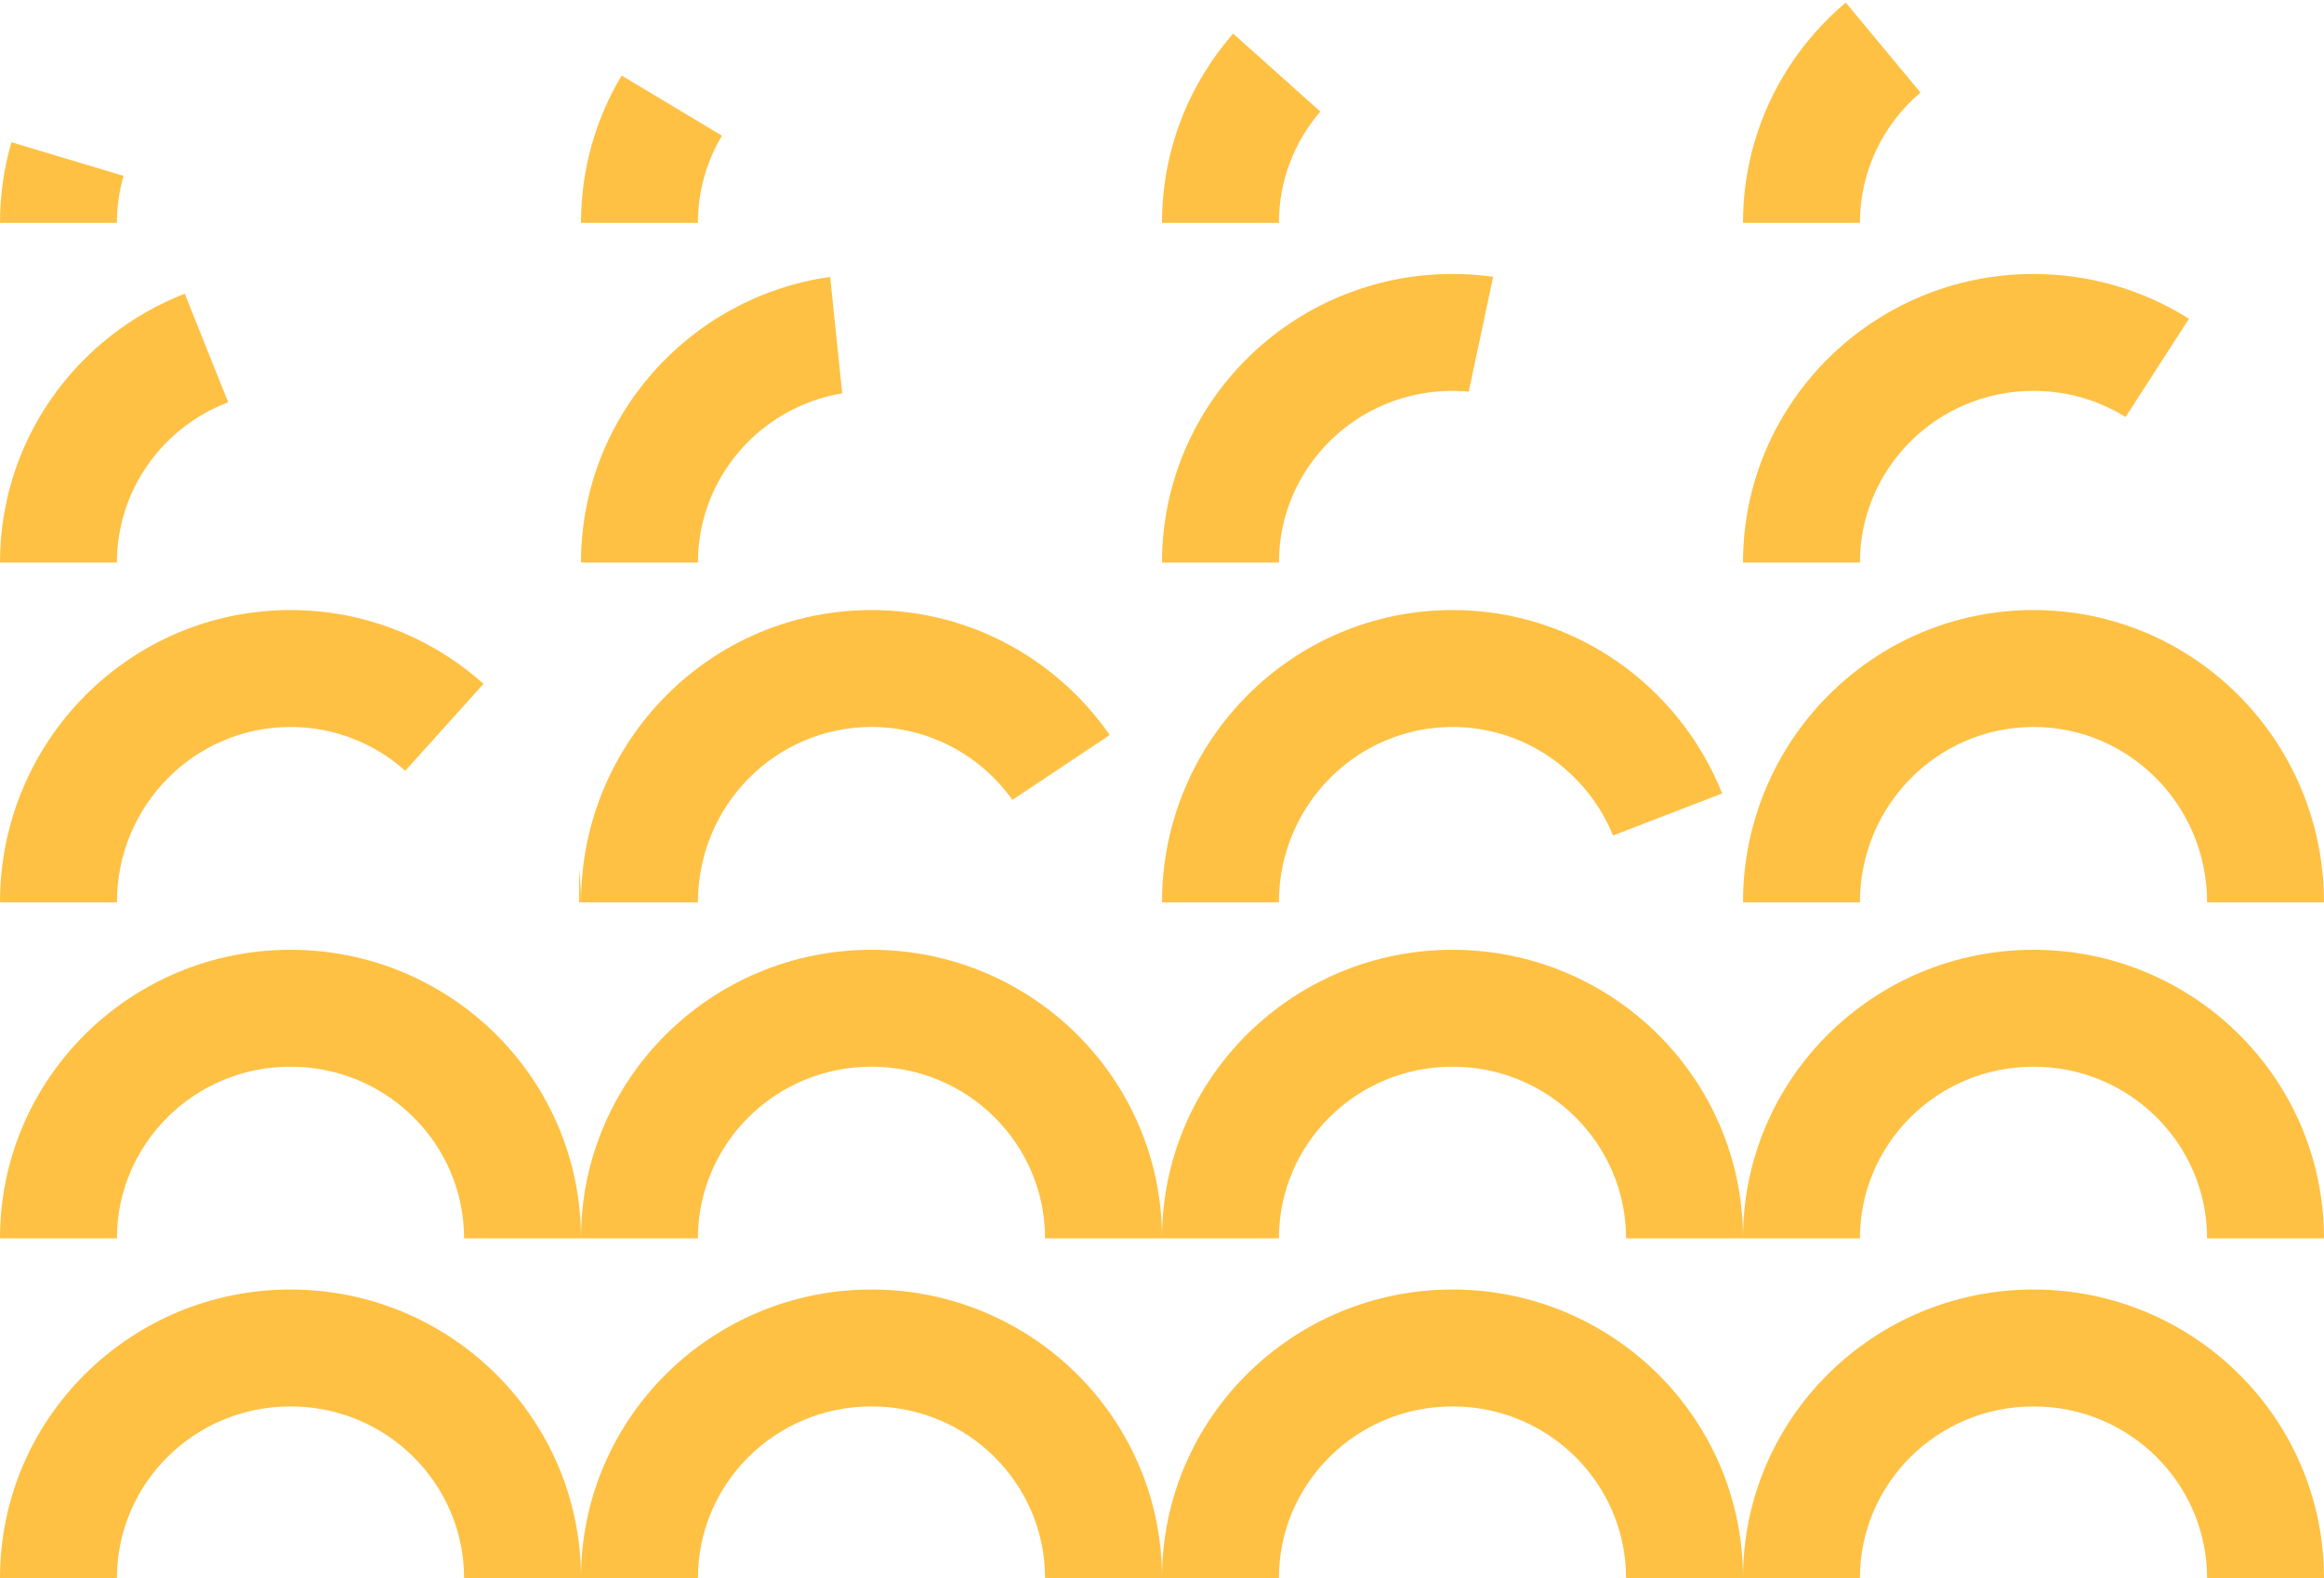
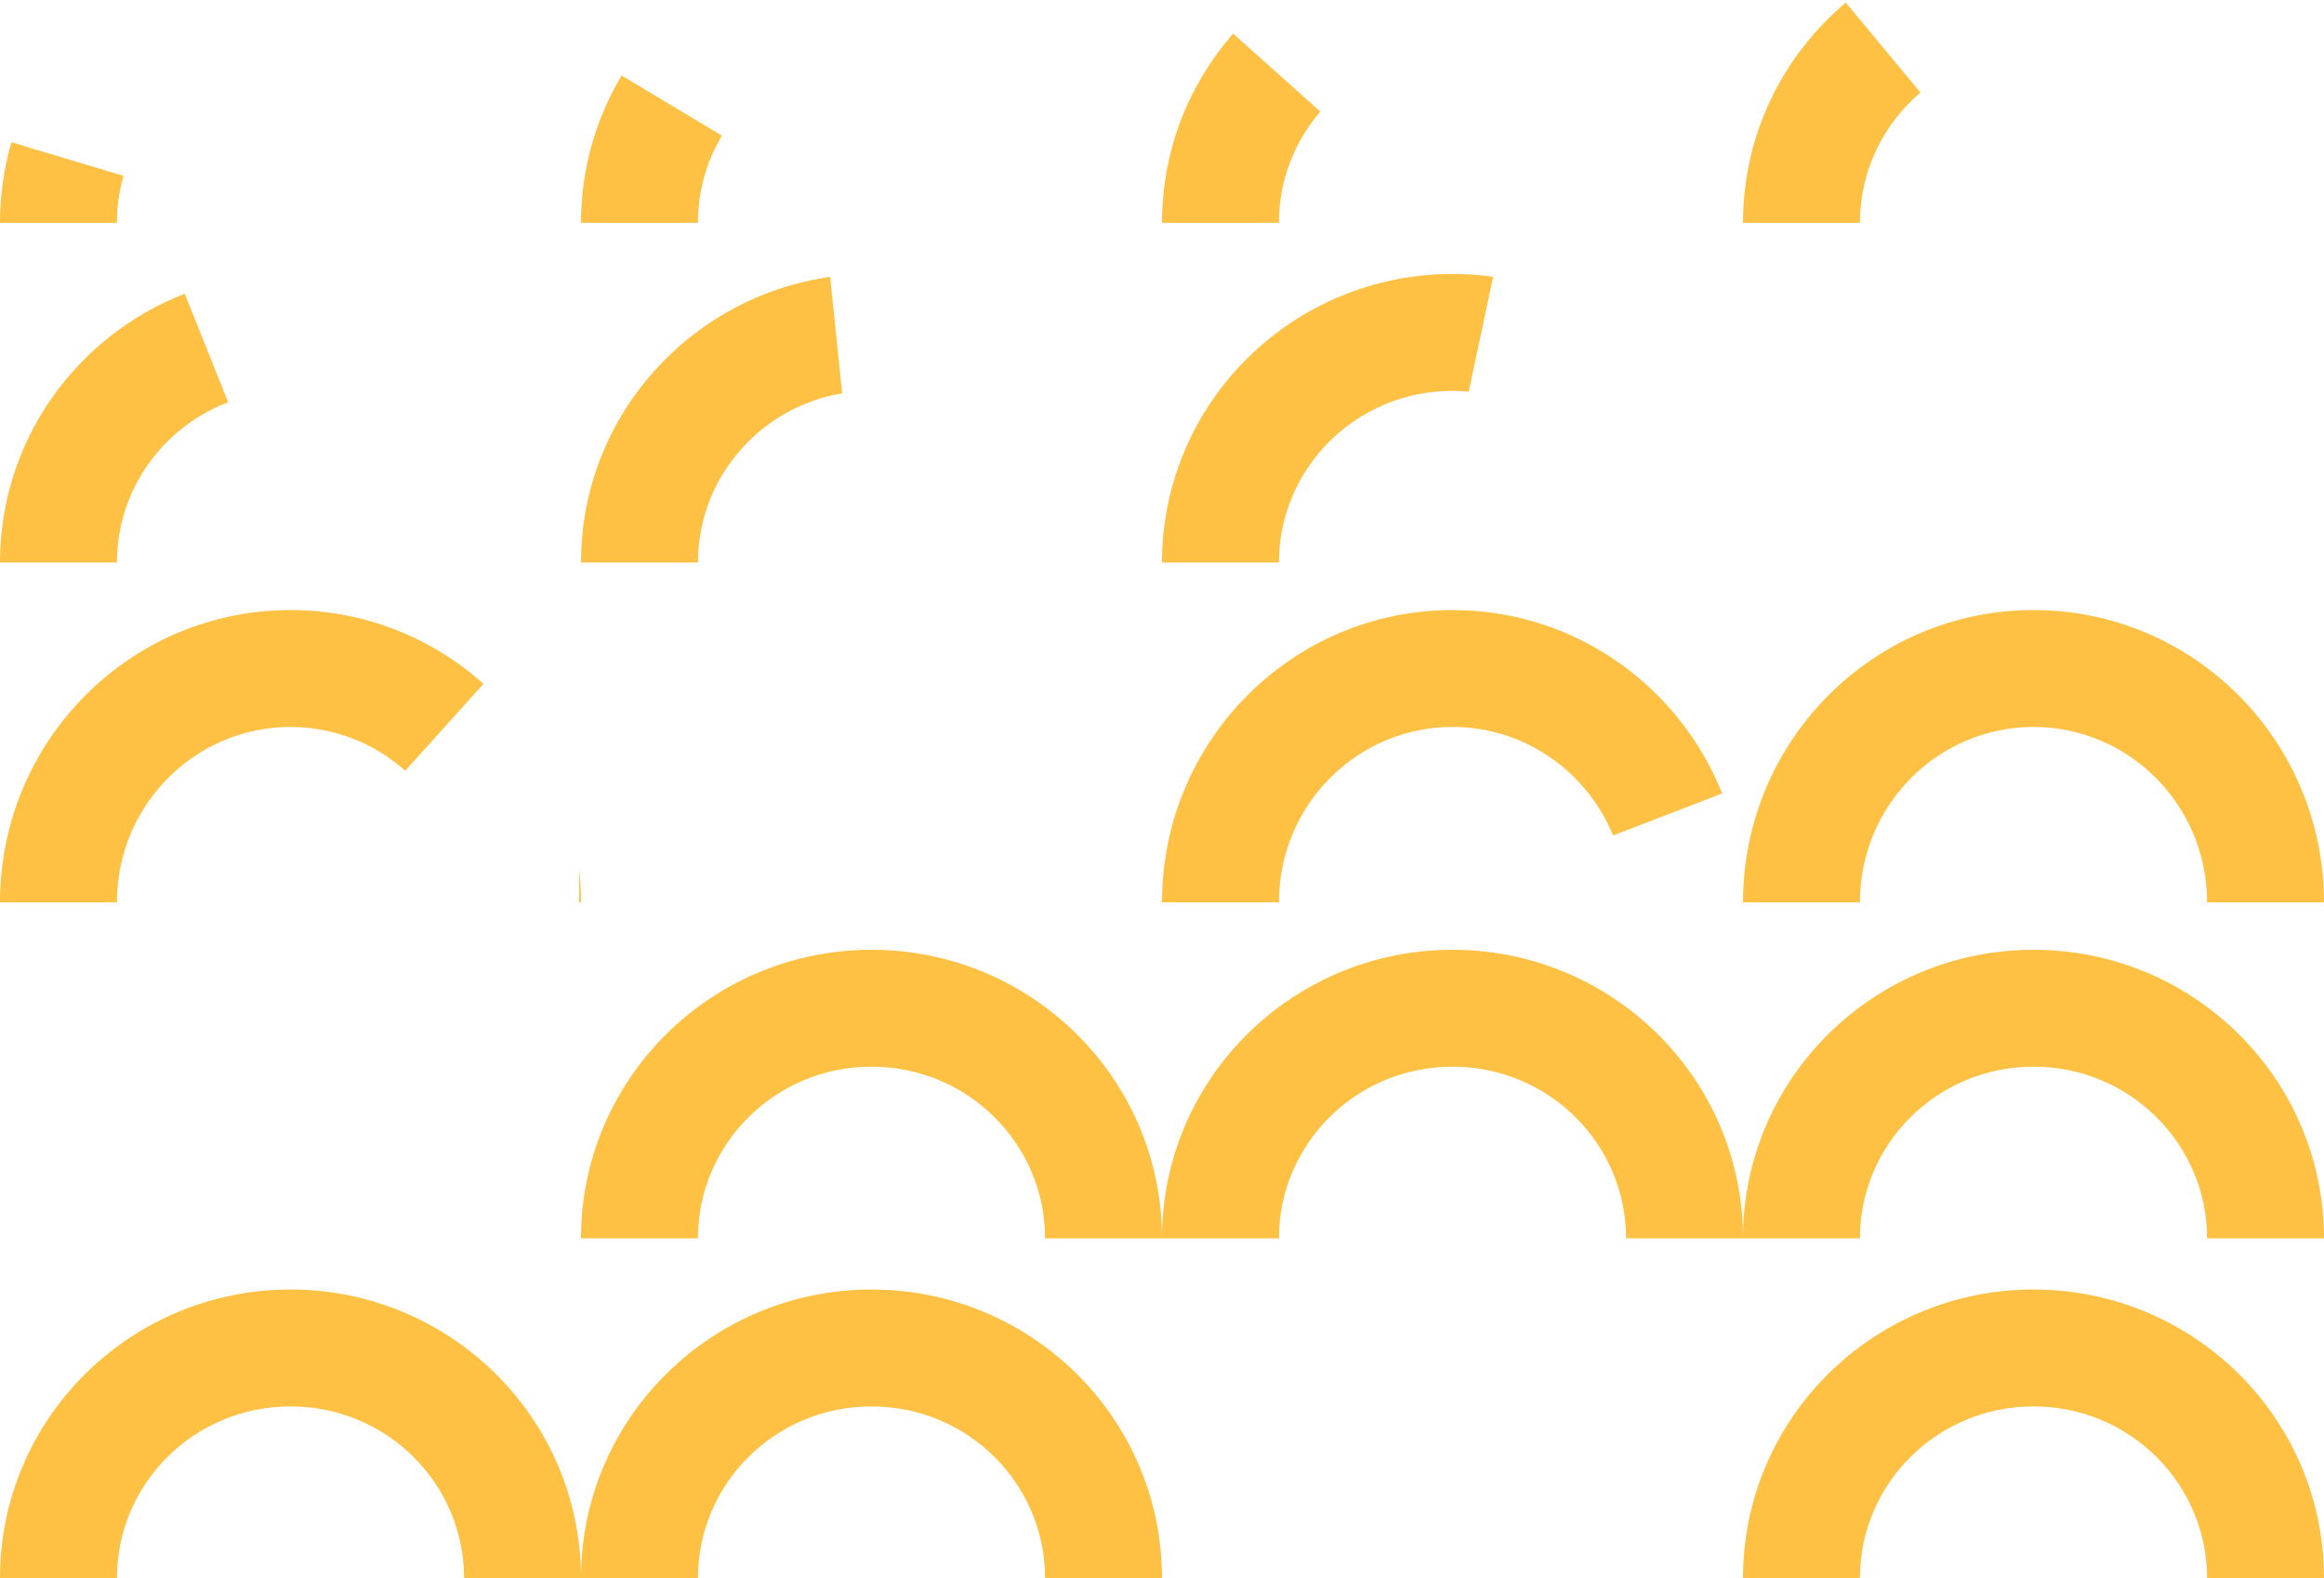
<svg xmlns="http://www.w3.org/2000/svg" width="636" height="432" viewBox="0 0 636 432" fill="none">
  <path fill-rule="evenodd" clip-rule="evenodd" d="M556.5 199C530.385 199 509 220.372 509 247H477C477 202.936 512.475 167 556.5 167C600.525 167 636 202.936 636 247H604C604 220.372 582.615 199 556.5 199Z" fill="#FEC144" />
  <path fill-rule="evenodd" clip-rule="evenodd" d="M556.5 292C530.147 292 509 313.162 509 339H477C477 295.25 512.713 260 556.5 260C600.287 260 636 295.25 636 339H604C604 313.162 582.853 292 556.5 292Z" fill="#FEC144" />
  <path fill-rule="evenodd" clip-rule="evenodd" d="M556.5 385C530.147 385 509 406.162 509 432H477C477 388.25 512.713 353 556.5 353C600.287 353 636 388.25 636 432H604C604 406.162 582.853 385 556.5 385Z" fill="#FEC144" />
  <path fill-rule="evenodd" clip-rule="evenodd" d="M505.128 0.709C487.938 15.181 477 36.789 477 61H509C509 46.777 515.408 33.971 525.565 25.332L505.128 0.709Z" fill="#FEC144" />
-   <path fill-rule="evenodd" clip-rule="evenodd" d="M599.048 87.259C586.732 79.492 572.131 75 556.5 75C512.713 75 477 110.25 477 154H509C509 128.162 530.147 107 556.5 107C565.778 107 574.411 109.623 581.703 114.15L599.048 87.259Z" fill="#FEC144" />
-   <path fill-rule="evenodd" clip-rule="evenodd" d="M79.5 292C53.147 292 32 313.162 32 339H0C0 295.25 35.713 260 79.5 260C123.287 260 159 295.25 159 339H127C127 313.162 105.853 292 79.5 292Z" fill="#FEC144" />
  <path fill-rule="evenodd" clip-rule="evenodd" d="M79.5 385C53.147 385 32 406.162 32 432H0C0 388.25 35.713 353 79.5 353C123.287 353 159 388.25 159 432H127C127 406.162 105.853 385 79.5 385Z" fill="#FEC144" />
  <path fill-rule="evenodd" clip-rule="evenodd" d="M3.137 38.941C1.095 45.938 0 53.339 0 61H32C32 56.547 32.628 52.232 33.803 48.141L3.137 38.941Z" fill="#FEC144" />
  <path fill-rule="evenodd" clip-rule="evenodd" d="M50.561 80.401C21.011 91.886 0 120.443 0 154H32C32 134.063 44.59 116.911 62.446 110.116L50.561 80.401Z" fill="#FEC144" />
  <path fill-rule="evenodd" clip-rule="evenodd" d="M32 247C32 220.372 53.385 199 79.5 199C91.51 199 102.519 203.52 110.908 210.992L132.316 187.204C118.291 174.644 99.805 167 79.5 167C35.475 167 0 202.936 0 247H32ZM158.5 237.985V247H159C159 243.953 158.83 240.945 158.5 237.985Z" fill="#FEC144" />
  <path fill-rule="evenodd" clip-rule="evenodd" d="M238.5 292C212.147 292 191 313.162 191 339H159C159 295.25 194.713 260 238.5 260C282.287 260 318 295.25 318 339H286C286 313.162 264.853 292 238.5 292Z" fill="#FEC144" />
  <path fill-rule="evenodd" clip-rule="evenodd" d="M238.5 385C212.147 385 191 406.162 191 432H159C159 388.25 194.713 353 238.5 353C282.287 353 318 388.25 318 432H286C286 406.162 264.853 385 238.5 385Z" fill="#FEC144" />
  <path fill-rule="evenodd" clip-rule="evenodd" d="M170.12 20.672C163.06 32.465 159 46.249 159 61H191C191 52.309 193.392 44.148 197.571 37.142L170.12 20.672Z" fill="#FEC144" />
  <path fill-rule="evenodd" clip-rule="evenodd" d="M227.186 75.795C188.724 81.247 159 114.087 159 154H191C191 130.843 207.985 111.442 230.481 107.665L227.186 75.795Z" fill="#FEC144" />
-   <path fill-rule="evenodd" clip-rule="evenodd" d="M191 247C191 220.372 212.385 199 238.5 199C254.326 199 268.415 206.849 277.06 218.96L303.691 201.206C289.339 180.547 265.531 167 238.5 167C194.475 167 159 202.936 159 247H191Z" fill="#FEC144" />
  <path fill-rule="evenodd" clip-rule="evenodd" d="M397.5 292C371.147 292 350 313.162 350 339H318C318 295.25 353.713 260 397.5 260C441.287 260 477 295.25 477 339H445C445 313.162 423.853 292 397.5 292Z" fill="#FEC144" />
-   <path fill-rule="evenodd" clip-rule="evenodd" d="M397.5 385C371.147 385 350 406.162 350 432H318C318 388.25 353.713 353 397.5 353C441.287 353 477 388.25 477 432H445C445 406.162 423.853 385 397.5 385Z" fill="#FEC144" />
  <path fill-rule="evenodd" clip-rule="evenodd" d="M337.47 9.203C325.35 23.055 318 41.153 318 61.001H350C350 49.41 354.255 38.761 361.326 30.541L337.47 9.203Z" fill="#FEC144" />
  <path fill-rule="evenodd" clip-rule="evenodd" d="M408.624 75.768C404.988 75.262 401.274 75 397.5 75C353.713 75 318 110.25 318 154H350C350 128.162 371.147 107 397.5 107C398.999 107 400.482 107.068 401.944 107.202L408.624 75.768Z" fill="#FEC144" />
  <path fill-rule="evenodd" clip-rule="evenodd" d="M350 247C350 220.372 371.385 199 397.5 199C417.255 199 434.303 211.229 441.435 228.712L471.297 217.199C459.568 187.821 431.011 167 397.5 167C353.475 167 318 202.936 318 247H350Z" fill="#FEC144" />
</svg>